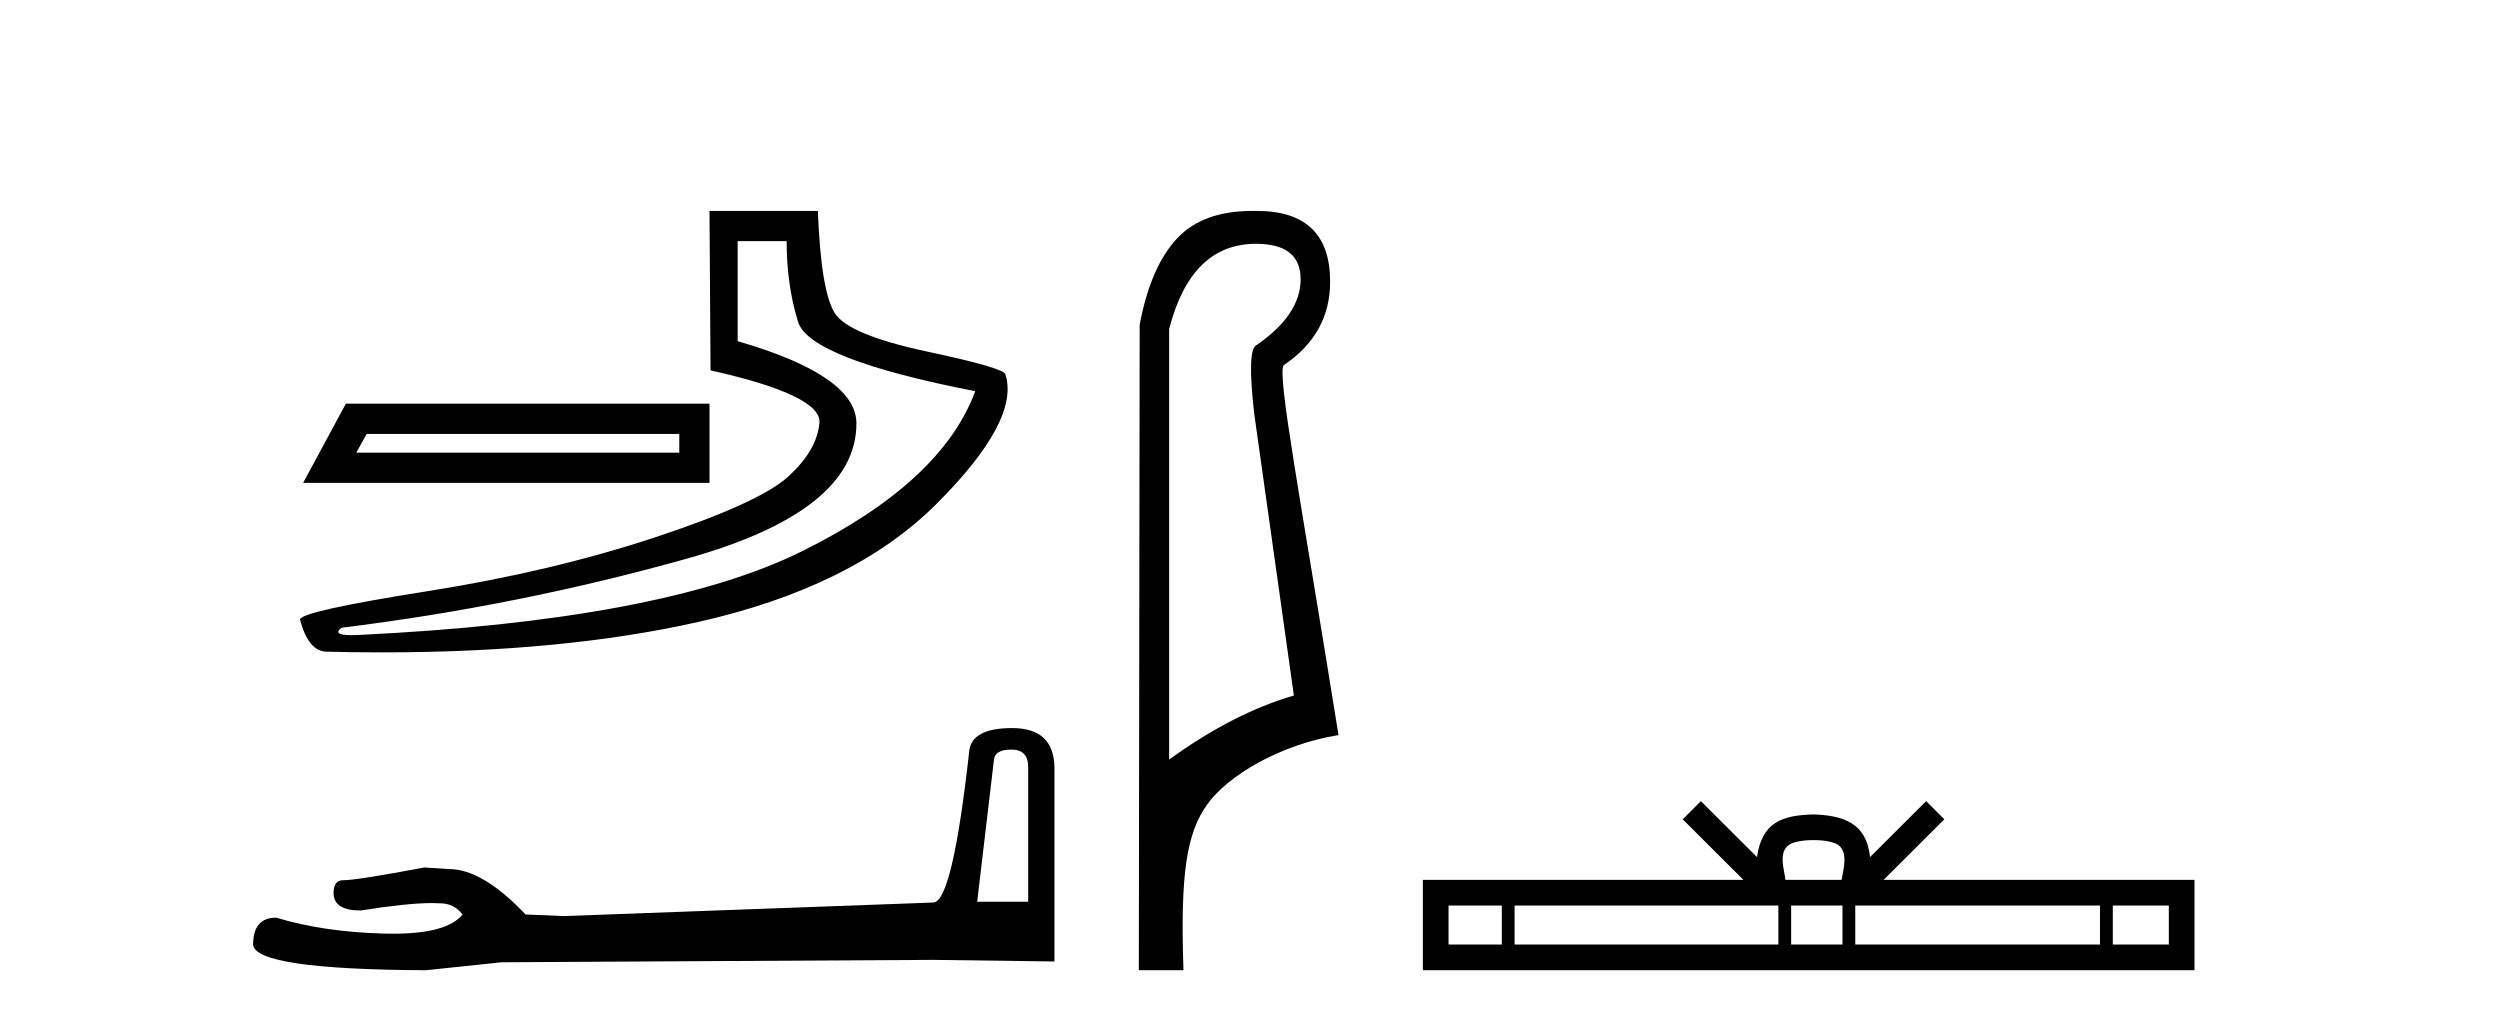
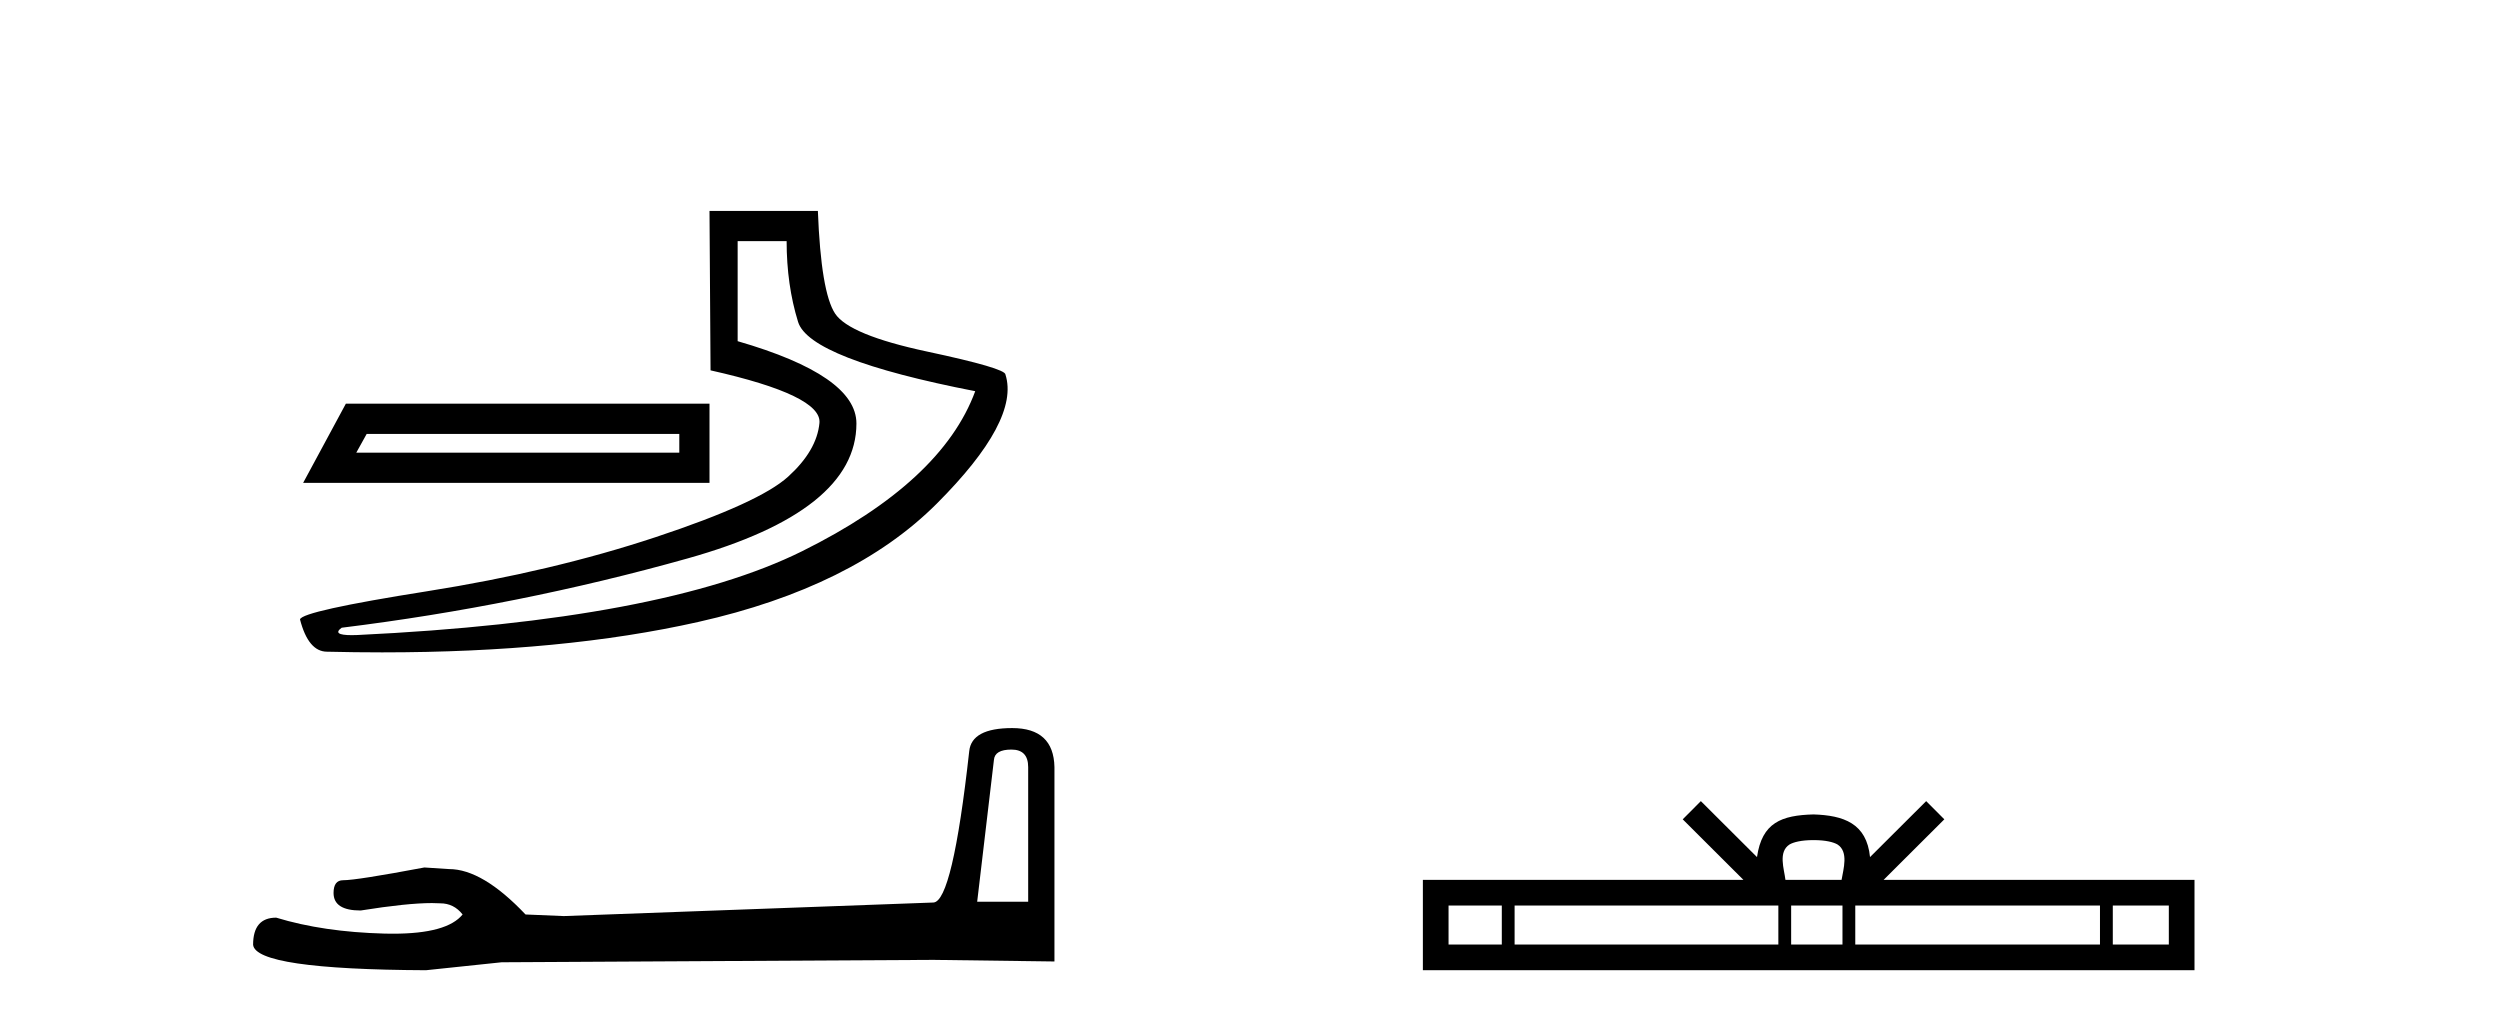
<svg xmlns="http://www.w3.org/2000/svg" width="100.0" height="41.0">
  <path d="M 27.172 17.357 L 27.172 18.107 L 14.251 18.107 L 14.667 17.357 ZM 13.834 16.148 L 12.125 19.316 L 28.38 19.316 L 28.38 16.148 ZM 31.465 9.646 Q 31.465 11.396 31.923 12.876 Q 32.382 14.356 39.009 15.648 Q 37.675 19.274 32.09 22.046 Q 26.505 24.817 14.292 25.401 Q 14.172 25.406 14.07 25.406 Q 13.259 25.406 13.667 25.109 Q 20.753 24.234 27.505 22.337 Q 34.257 20.441 34.257 16.94 Q 34.257 15.022 29.506 13.647 L 29.506 9.646 ZM 28.38 8.437 L 28.422 14.814 Q 32.882 15.814 32.778 16.919 Q 32.674 18.023 31.527 19.065 Q 30.381 20.108 26.234 21.483 Q 22.087 22.858 17.085 23.65 Q 12.083 24.442 12 24.776 Q 12.333 26.068 13.083 26.068 Q 14.204 26.095 15.284 26.095 Q 22.518 26.095 27.922 24.88 Q 34.132 23.484 37.467 20.149 Q 40.801 16.815 40.218 14.981 Q 40.218 14.731 37.092 14.064 Q 33.966 13.397 33.403 12.542 Q 32.84 11.688 32.715 8.437 Z" style="fill:#000000;stroke:none" />
  <path d="M 40.458 29.983 Q 41.127 29.983 41.127 30.684 L 41.127 36.069 L 39.087 36.069 L 39.757 30.398 Q 39.788 29.983 40.458 29.983 ZM 40.489 29.123 Q 38.864 29.123 38.769 30.047 Q 38.1 36.069 37.335 36.101 L 22.551 36.643 L 21.021 36.579 Q 19.301 34.763 17.962 34.763 Q 17.484 34.731 16.975 34.699 Q 14.266 35.209 13.725 35.209 Q 13.342 35.209 13.342 35.719 Q 13.342 36.42 14.426 36.42 Q 16.286 36.123 17.279 36.123 Q 17.46 36.123 17.612 36.133 Q 18.154 36.133 18.504 36.579 Q 17.883 37.348 15.723 37.348 Q 15.557 37.348 15.382 37.344 Q 12.928 37.28 11.048 36.706 Q 10.124 36.706 10.124 37.79 Q 10.22 38.777 17.038 38.809 L 20.065 38.491 L 37.335 38.395 L 42.178 38.459 L 42.178 30.684 Q 42.146 29.123 40.489 29.123 Z" style="fill:#000000;stroke:none" />
-   <path d="M 50.238 9.752 C 51.429 9.752 52.025 10.224 52.025 11.168 C 52.025 12.112 51.441 12.988 50.272 13.797 C 50.002 13.887 49.969 14.809 50.171 16.562 L 51.755 27.82 C 50.137 28.292 48.474 29.146 46.766 30.382 L 46.766 13.157 C 47.351 10.887 48.508 9.752 50.238 9.752 ZM 50.086 8.437 C 48.774 8.437 47.774 8.802 47.087 9.533 C 46.379 10.286 45.879 11.438 45.587 12.988 L 45.553 38.809 L 47.339 38.809 C 47.205 34.944 47.467 33.325 48.287 32.178 C 49.107 31.032 51.18 29.785 53.54 29.403 C 52.057 20.122 51.059 14.921 51.351 14.606 C 52.587 13.775 53.205 12.663 53.205 11.269 C 53.205 9.381 52.228 8.437 50.274 8.437 C 50.251 8.437 50.228 8.438 50.205 8.438 C 50.165 8.437 50.125 8.437 50.086 8.437 Z" style="fill:#000000;stroke:none" />
  <path d="M 72.541 33.604 C 73.041 33.604 73.342 33.689 73.498 33.778 C 73.952 34.068 73.736 34.761 73.663 35.195 L 71.418 35.195 C 71.364 34.752 71.119 34.076 71.583 33.778 C 71.739 33.689 72.04 33.604 72.541 33.604 ZM 60.072 36.222 L 60.072 37.782 L 57.942 37.782 L 57.942 36.222 ZM 71.134 36.222 L 71.134 37.782 L 60.584 37.782 L 60.584 36.222 ZM 73.699 36.222 L 73.699 37.782 L 71.646 37.782 L 71.646 36.222 ZM 83.999 36.222 L 83.999 37.782 L 74.211 37.782 L 74.211 36.222 ZM 86.753 36.222 L 86.753 37.782 L 84.512 37.782 L 84.512 36.222 ZM 68.034 32.045 L 67.309 32.773 L 69.737 35.195 L 56.915 35.195 L 56.915 38.809 L 87.78 38.809 L 87.78 35.195 L 75.344 35.195 L 77.773 32.773 L 77.047 32.045 L 74.801 34.284 C 74.667 32.927 73.737 32.615 72.541 32.577 C 71.263 32.611 70.478 32.9 70.28 34.284 L 68.034 32.045 Z" style="fill:#000000;stroke:none" />
</svg>